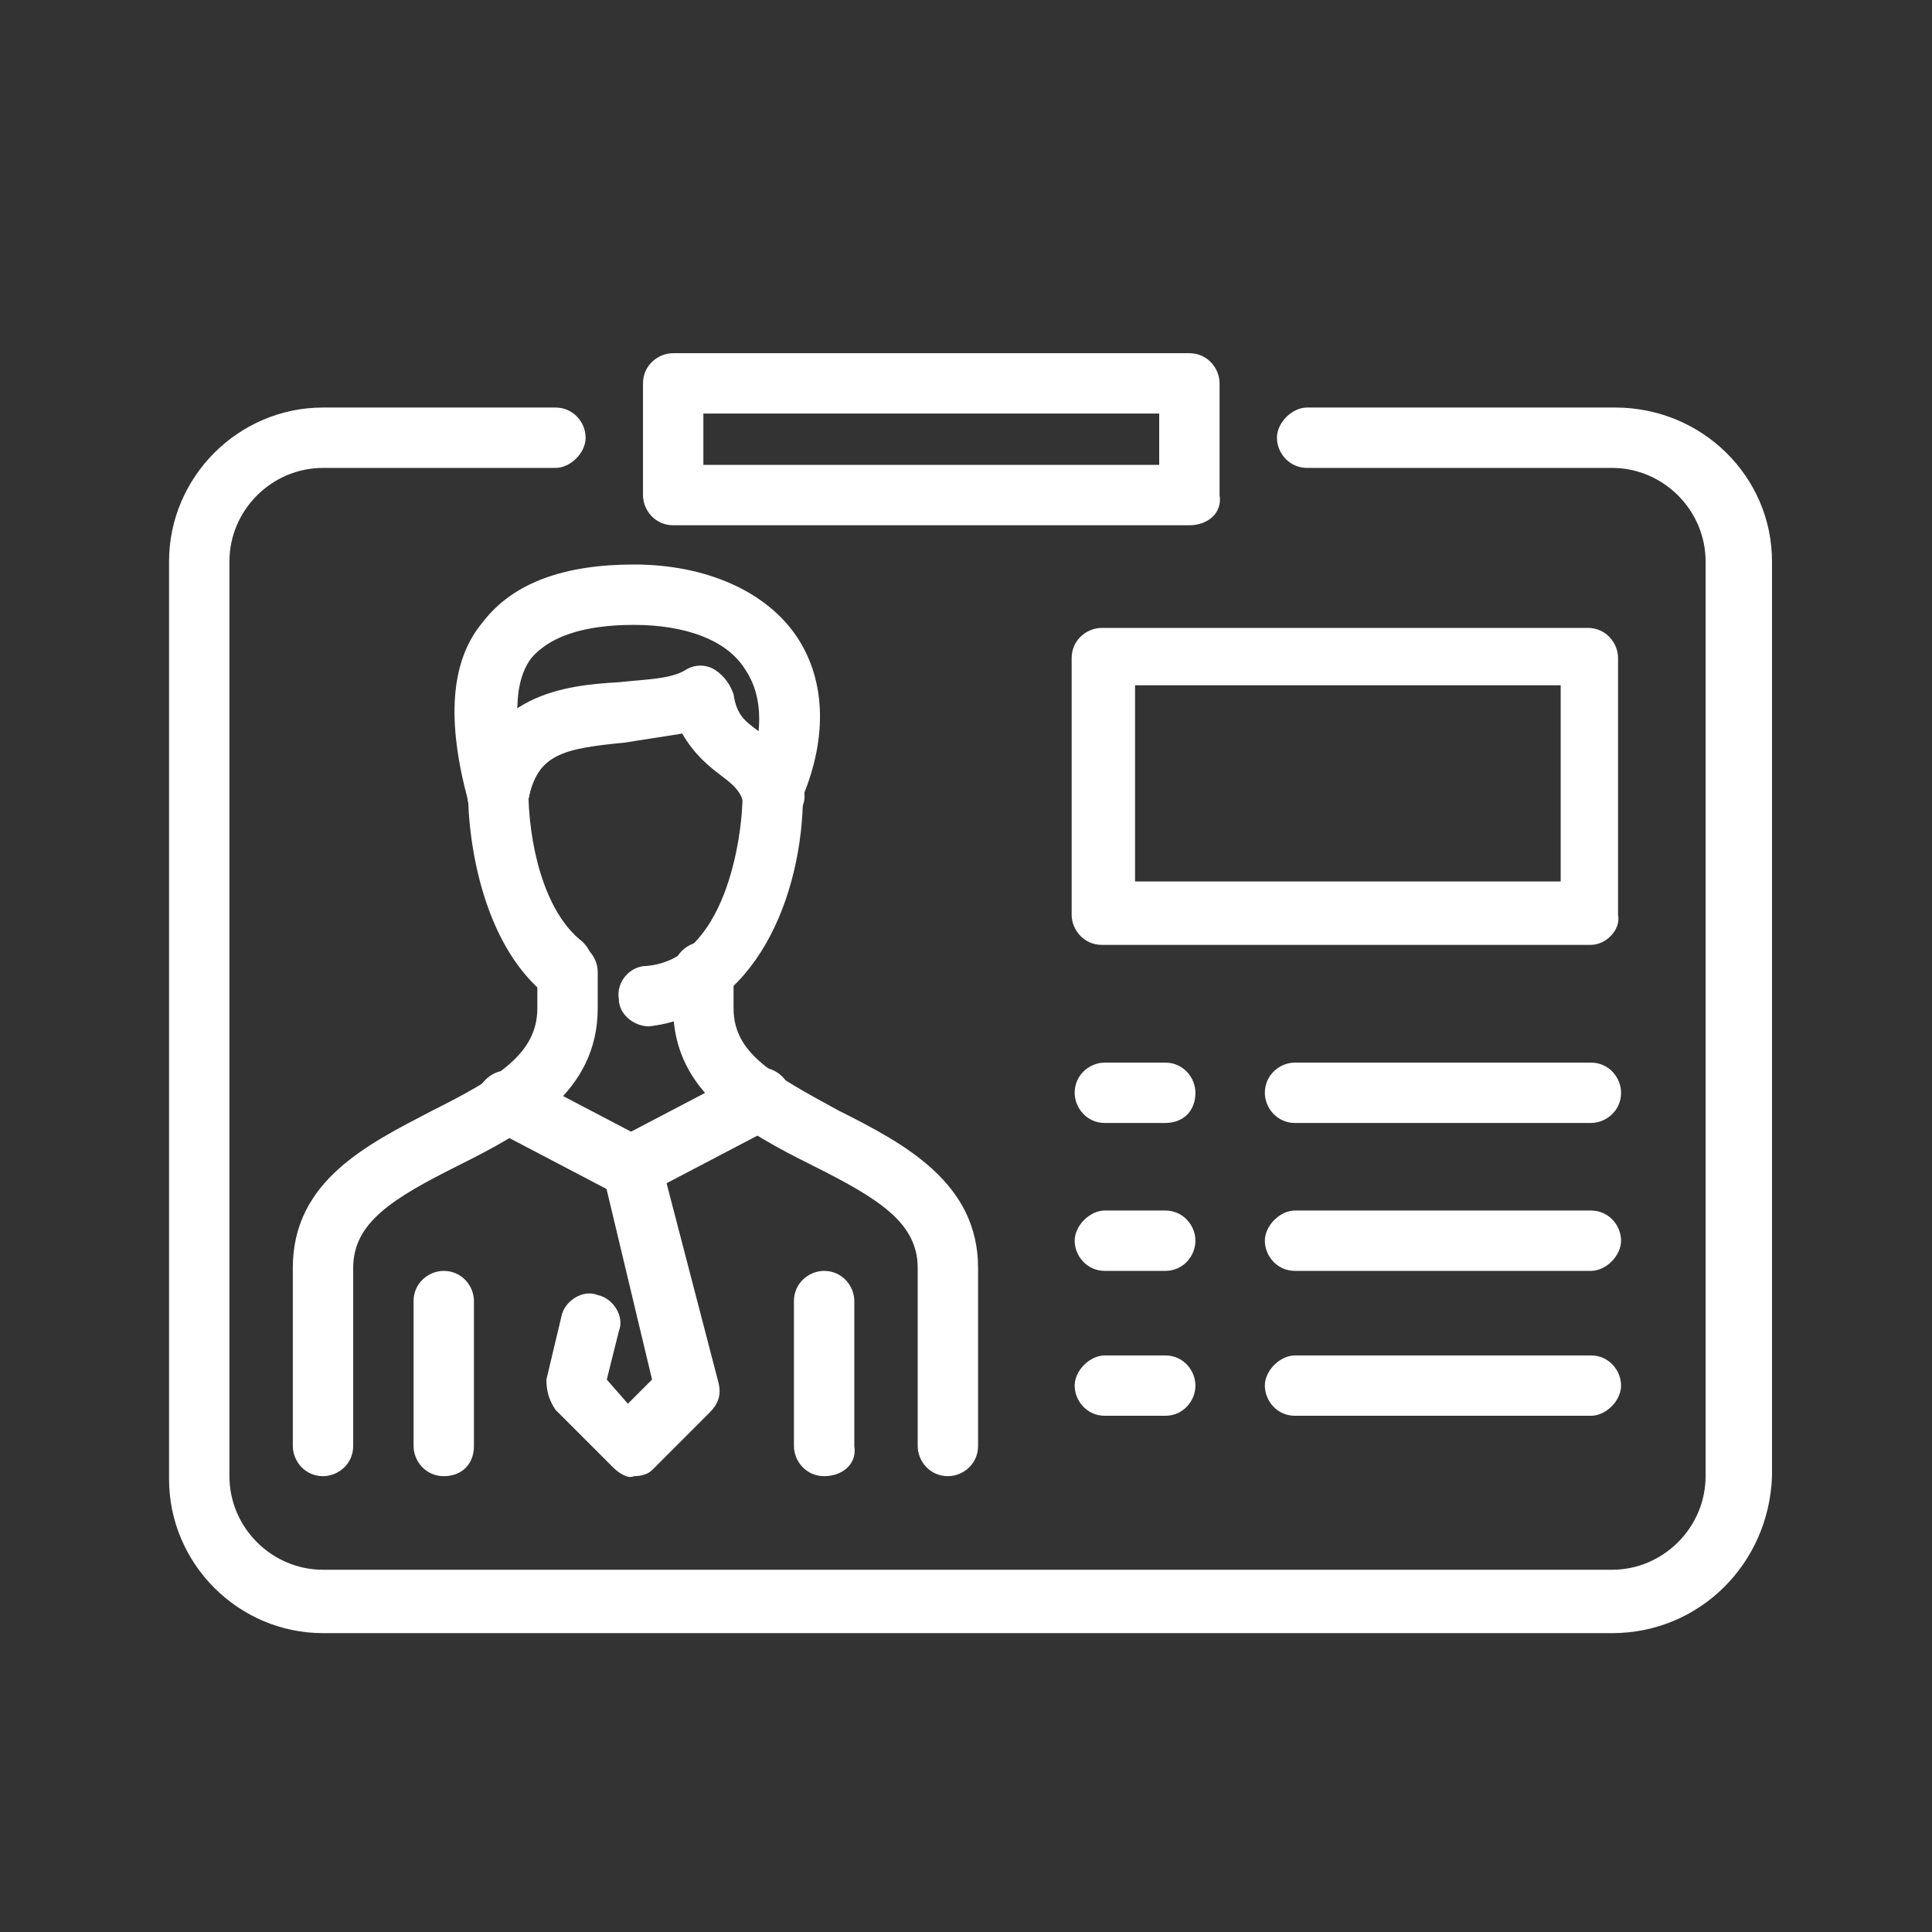
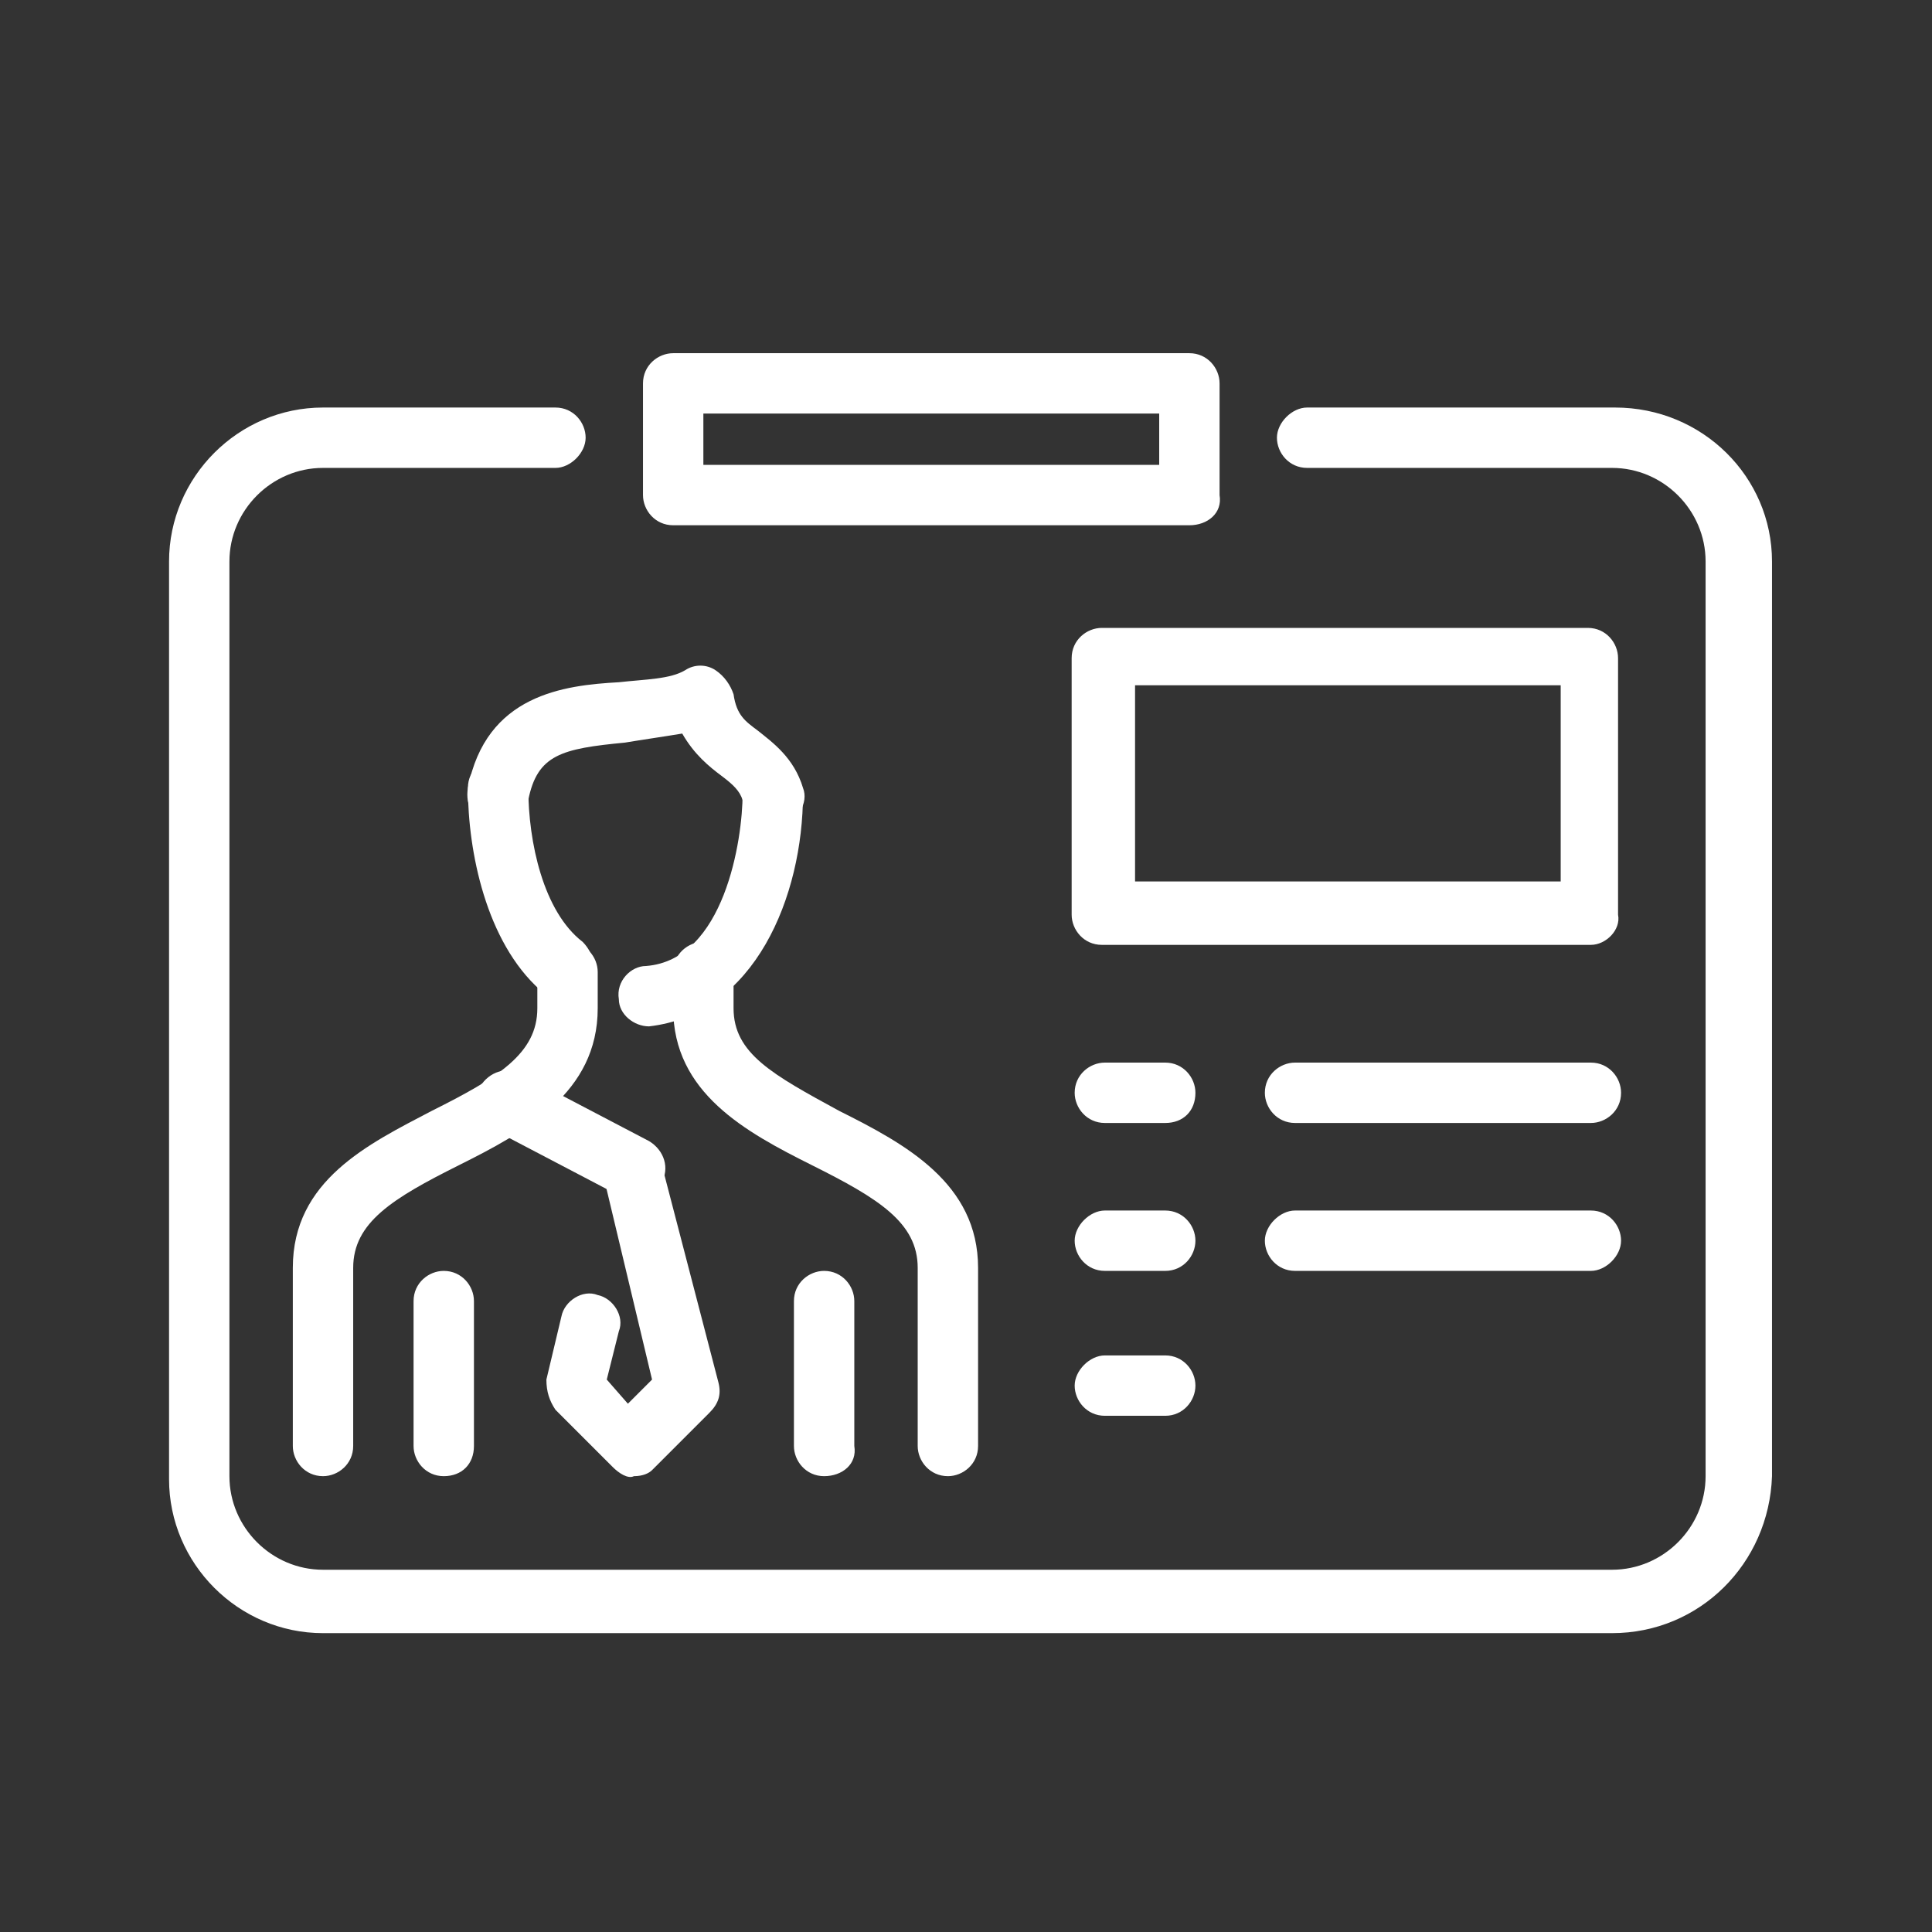
<svg xmlns="http://www.w3.org/2000/svg" version="1.1" id="Layer_1" x="0px" y="0px" width="64px" height="64px" viewBox="0 0 64 64" style="enable-background:new 0 0 64 64;" xml:space="preserve">
  <rect x="0" y="0" width="64" height="64" fill="#333333" stroke="none" />
  <style type="text/css">
	.st0{fill:#FFFFFF;}
</style>
  <g>
    <path class="st0" d="M53.4,54.1H10.7c-2.8,0-5.1-2.3-5.1-5.1V18.6c0-2.8,2.3-5.1,5.1-5.1h7.7c0.6,0,1,0.5,1,1s-0.5,1-1,1h-7.7   c-1.7,0-3.1,1.4-3.1,3.1v30.3c0,1.7,1.4,3.1,3.1,3.1h42.7c1.7,0,3.1-1.4,3.1-3.1V18.6c0-1.7-1.4-3.1-3.1-3.1H43.3c-0.6,0-1-0.5-1-1   s0.5-1,1-1h10.2c2.9,0,5.2,2.3,5.2,5.1v30.3C58.6,51.8,56.3,54.1,53.4,54.1z" />
    <path class="st0" d="M21.5,34c-0.5,0-1-0.4-1-0.9c-0.1-0.6,0.4-1.1,0.9-1.1c2.6-0.2,3.2-4.2,3.2-5.7c0-0.6,0.5-1,1-1   c0.6,0,1,0.5,1,1C26.6,29.7,25,33.6,21.5,34C21.6,34,21.5,34,21.5,34z M18.6,33.1c-0.2,0-0.5-0.1-0.7-0.3c-1.8-1.6-2.4-4.6-2.4-6.7   c0-0.6,0.5-1,1-1c0.6,0,1,0.5,1,1c0,1.8,0.5,4.1,1.8,5.1c0.4,0.4,0.5,1,0.1,1.4C19.2,33,18.9,33.1,18.6,33.1z" />
    <path class="st0" d="M10.7,48.9c-0.6,0-1-0.5-1-1V42c0-2.9,2.5-4.1,4.6-5.2c2.2-1.1,3.5-1.9,3.5-3.4v-1.2c0-0.6,0.5-1,1-1   c0.6,0,1,0.5,1,1v1.2c0,2.8-2.4,4.1-4.6,5.2c-2.2,1.1-3.5,1.9-3.5,3.4v5.9C11.7,48.5,11.2,48.9,10.7,48.9z" />
    <path class="st0" d="M31.4,48.9c-0.6,0-1-0.5-1-1V42c0-1.5-1.3-2.3-3.5-3.4c-2.2-1.1-4.6-2.4-4.6-5.2v-1.2c0-0.6,0.5-1,1-1   c0.6,0,1,0.5,1,1v1.2c0,1.5,1.3,2.2,3.5,3.4c2.2,1.1,4.6,2.4,4.6,5.2v5.9C32.4,48.5,31.9,48.9,31.4,48.9z" />
    <path class="st0" d="M14.7,48.9c-0.6,0-1-0.5-1-1v-4.8c0-0.6,0.5-1,1-1c0.6,0,1,0.5,1,1v4.8C15.7,48.5,15.3,48.9,14.7,48.9z" />
    <path class="st0" d="M27.3,48.9c-0.6,0-1-0.5-1-1v-4.8c0-0.6,0.5-1,1-1c0.6,0,1,0.5,1,1v4.8C28.4,48.5,27.9,48.9,27.3,48.9z" />
    <path class="st0" d="M21,39.7c-0.2,0-0.3,0-0.5-0.1l-4.2-2.2c-0.5-0.3-0.7-0.9-0.4-1.4c0.3-0.5,0.9-0.7,1.4-0.4l4.2,2.2   c0.5,0.3,0.7,0.9,0.4,1.4C21.7,39.5,21.4,39.7,21,39.7z" />
-     <path class="st0" d="M21,39.7c-0.4,0-0.7-0.2-0.9-0.6c-0.3-0.5-0.1-1.1,0.4-1.4l4.2-2.2c0.5-0.3,1.1-0.1,1.4,0.4   c0.3,0.5,0.1,1.1-0.4,1.4l-4.2,2.2C21.3,39.7,21.2,39.7,21,39.7z" />
    <path class="st0" d="M21,48.9c-0.2,0.1-0.5-0.1-0.7-0.3l-1.9-1.9c-0.2-0.3-0.3-0.6-0.3-1l0.5-2.1c0.1-0.5,0.7-0.9,1.2-0.7   c0.5,0.1,0.9,0.7,0.7,1.2l-0.4,1.6l0.7,0.8l0.8-0.8L20,39c-0.1-0.5,0.2-1.1,0.7-1.2c0.6-0.1,1.1,0.2,1.2,0.7l1.9,7.3   c0.1,0.4,0,0.7-0.3,1l-1.9,1.9C21.5,48.8,21.3,48.9,21,48.9z" />
-     <path class="st0" d="M25.6,27.2c-0.1,0-0.3,0-0.4-0.1c-0.5-0.2-0.8-0.8-0.5-1.3c0.6-1.4,0.6-2.7,0-3.6c-0.6-1-2-1.5-3.7-1.5   c-1.7,0-2.8,0.4-3.4,1.1C17,22.6,17,24,17.5,25.9c0.2,0.5-0.2,1.1-0.7,1.3c-0.6,0.1-1.1-0.2-1.3-0.7c-0.7-2.6-0.6-4.6,0.5-5.9   c1-1.3,2.7-1.9,5-1.9c2.4,0,4.4,0.9,5.4,2.4c1,1.5,1,3.5,0.1,5.5C26.4,27,26,27.2,25.6,27.2z" />
    <path class="st0" d="M25.6,27.2c-0.4,0-0.9-0.3-1-0.7c-0.1-0.3-0.3-0.5-0.7-0.8c-0.4-0.3-0.9-0.7-1.3-1.4c-0.6,0.1-1.3,0.2-1.9,0.3   c-2.1,0.2-2.9,0.4-3.2,1.9c-0.1,0.6-0.7,0.9-1.2,0.8c-0.6-0.1-0.9-0.6-0.8-1.2c0.6-3.1,3.2-3.4,5-3.5c0.9-0.1,1.7-0.1,2.2-0.4   c0.3-0.2,0.7-0.2,1,0c0.3,0.2,0.5,0.5,0.6,0.8c0.1,0.7,0.4,0.9,0.8,1.2c0.5,0.4,1.2,0.9,1.5,1.9c0.2,0.5-0.2,1.1-0.7,1.3   C25.8,27.2,25.7,27.2,25.6,27.2z" />
    <path class="st0" d="M39.4,17.4H22.3c-0.6,0-1-0.5-1-1v-3.7c0-0.6,0.5-1,1-1h17.1c0.6,0,1,0.5,1,1v3.7C40.5,17,40,17.4,39.4,17.4z    M23.3,15.4h15.1v-1.7H23.3V15.4z" />
    <path class="st0" d="M38.6,37.2h-2c-0.6,0-1-0.5-1-1c0-0.6,0.5-1,1-1h2c0.6,0,1,0.5,1,1C39.6,36.8,39.2,37.2,38.6,37.2z" />
    <path class="st0" d="M52.7,37.2h-9.8c-0.6,0-1-0.5-1-1c0-0.6,0.5-1,1-1h9.8c0.6,0,1,0.5,1,1C53.7,36.8,53.2,37.2,52.7,37.2z" />
    <path class="st0" d="M38.6,46.9h-2c-0.6,0-1-0.5-1-1s0.5-1,1-1h2c0.6,0,1,0.5,1,1S39.2,46.9,38.6,46.9z" />
-     <path class="st0" d="M52.7,46.9h-9.8c-0.6,0-1-0.5-1-1s0.5-1,1-1h9.8c0.6,0,1,0.5,1,1S53.2,46.9,52.7,46.9z" />
    <path class="st0" d="M38.6,42.1h-2c-0.6,0-1-0.5-1-1s0.5-1,1-1h2c0.6,0,1,0.5,1,1S39.2,42.1,38.6,42.1z" />
    <path class="st0" d="M52.7,42.1h-9.8c-0.6,0-1-0.5-1-1s0.5-1,1-1h9.8c0.6,0,1,0.5,1,1S53.2,42.1,52.7,42.1z" />
    <path class="st0" d="M52.7,31.3H36.5c-0.6,0-1-0.5-1-1v-8.5c0-0.6,0.5-1,1-1h16.1c0.6,0,1,0.5,1,1v8.5   C53.7,30.8,53.2,31.3,52.7,31.3z M37.6,29.2h14.1v-6.5H37.6V29.2z" />
  </g>
</svg>